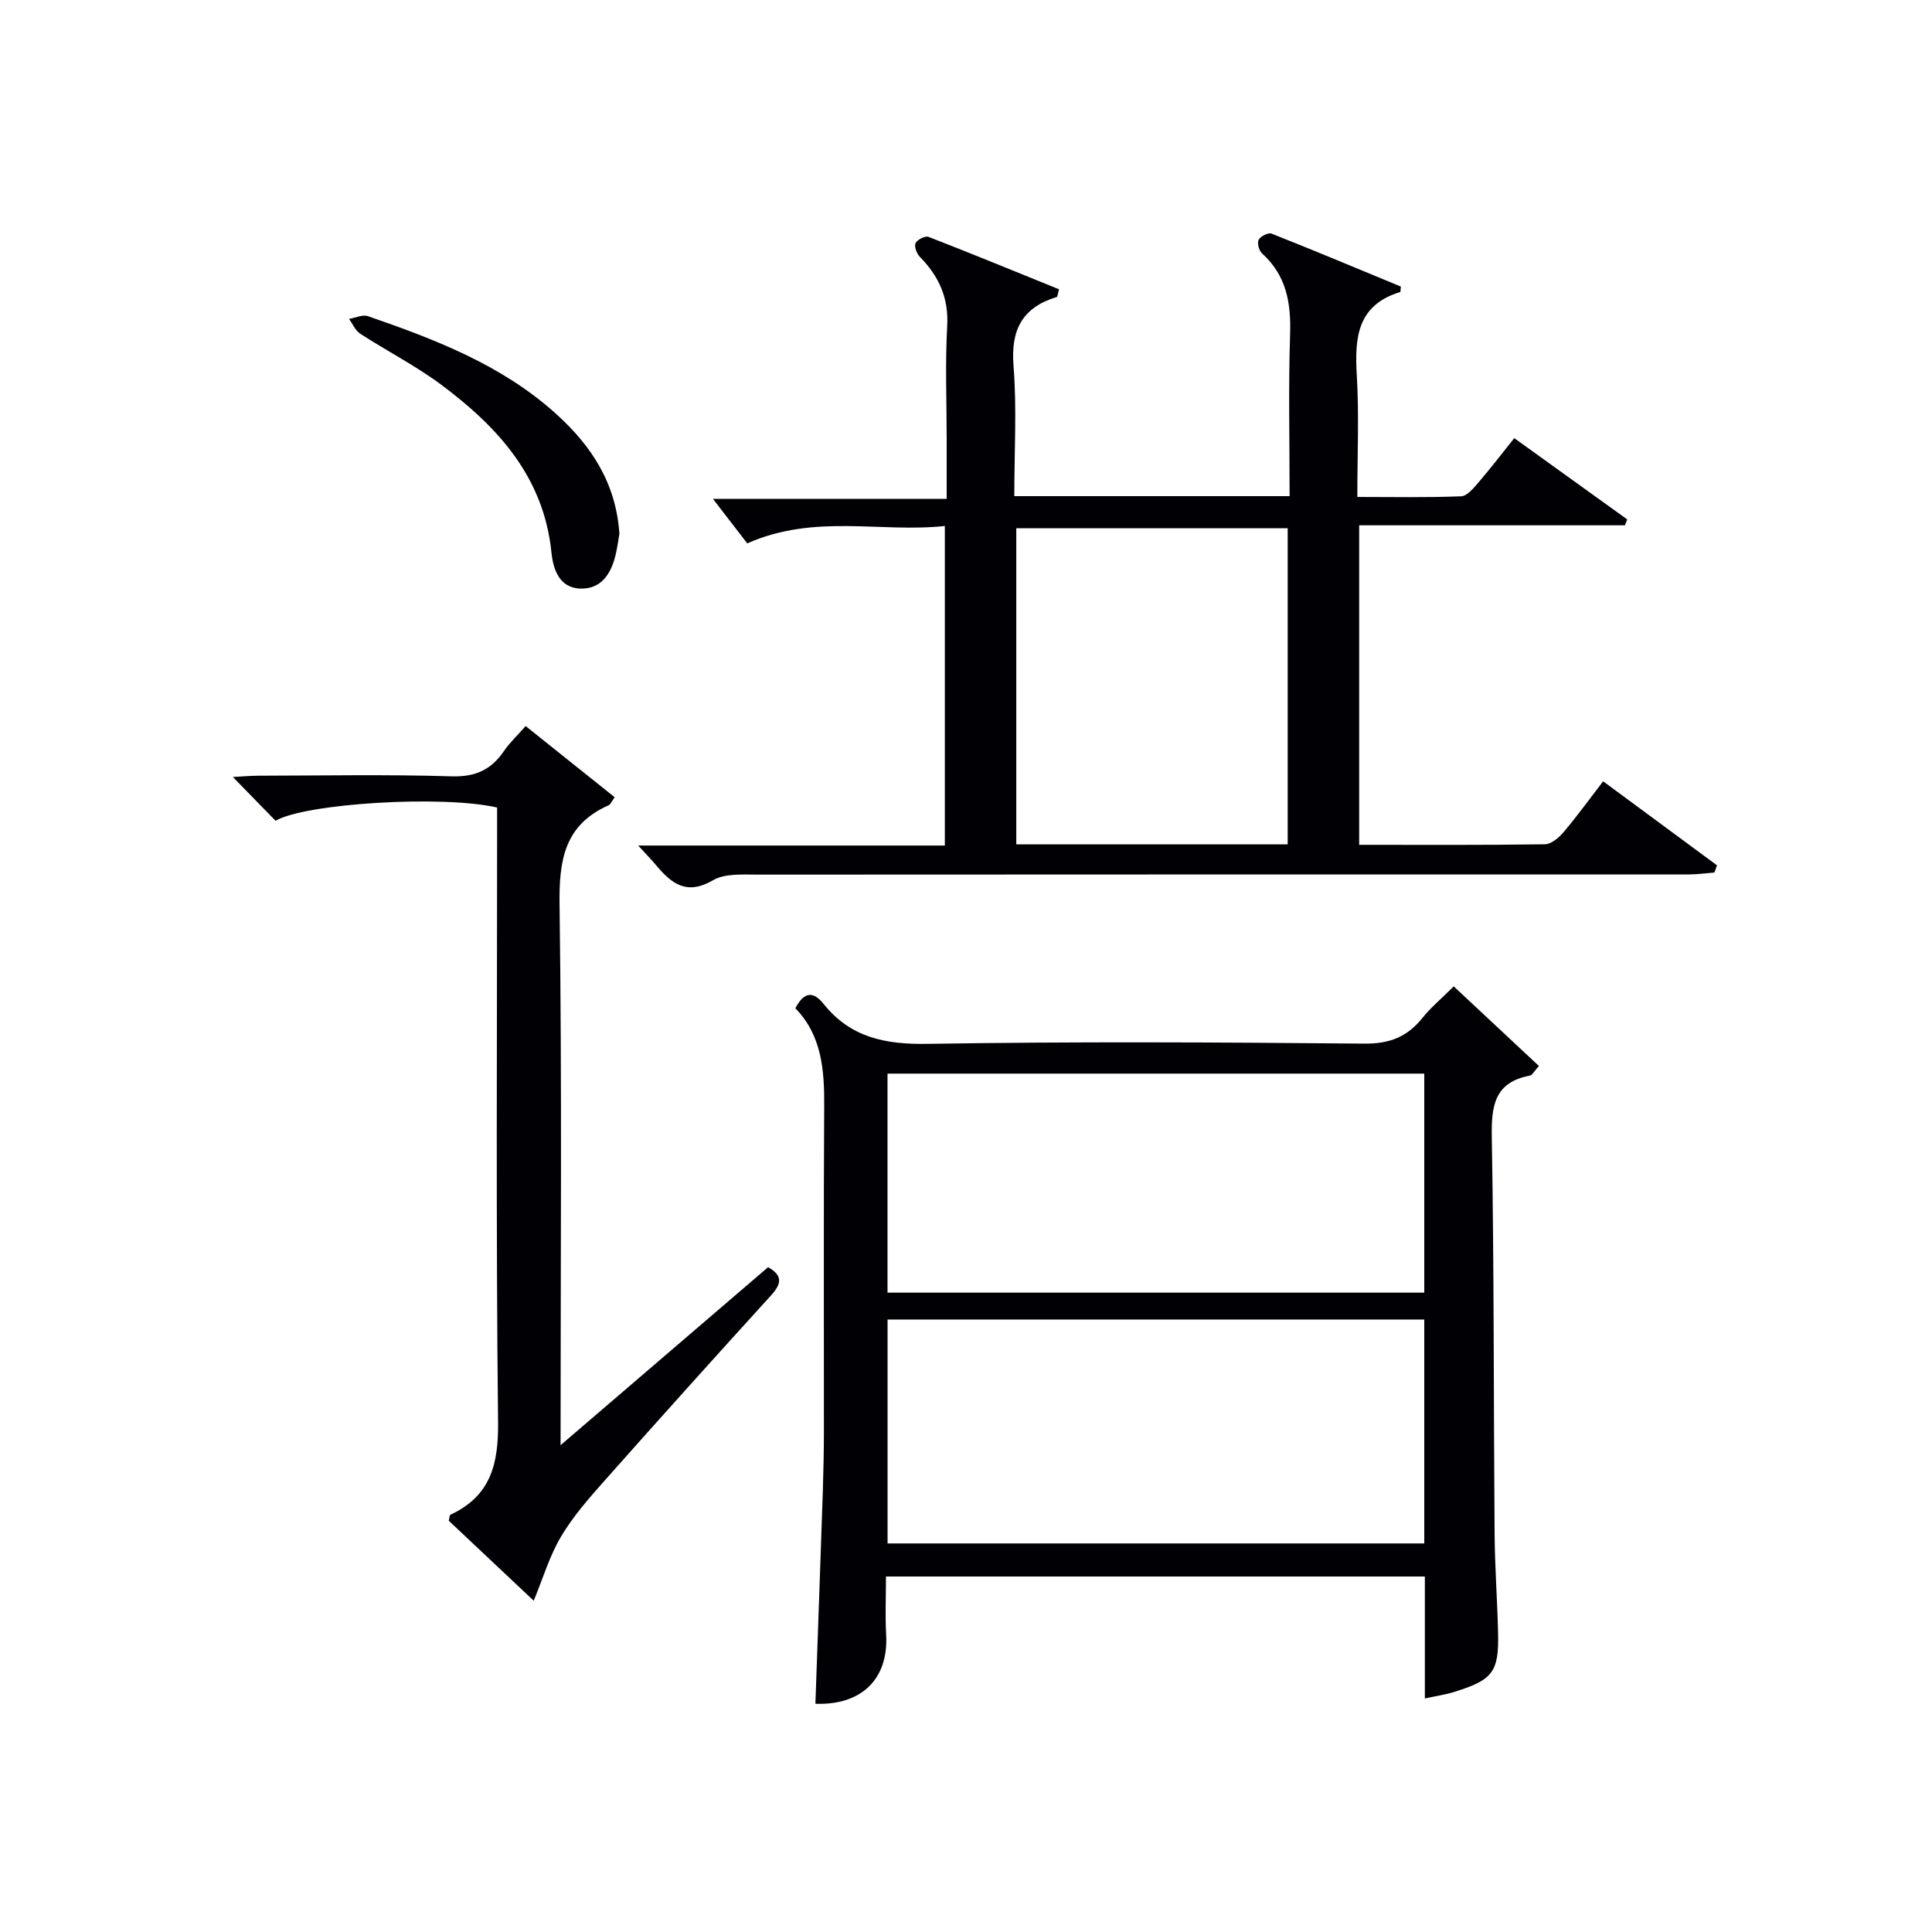
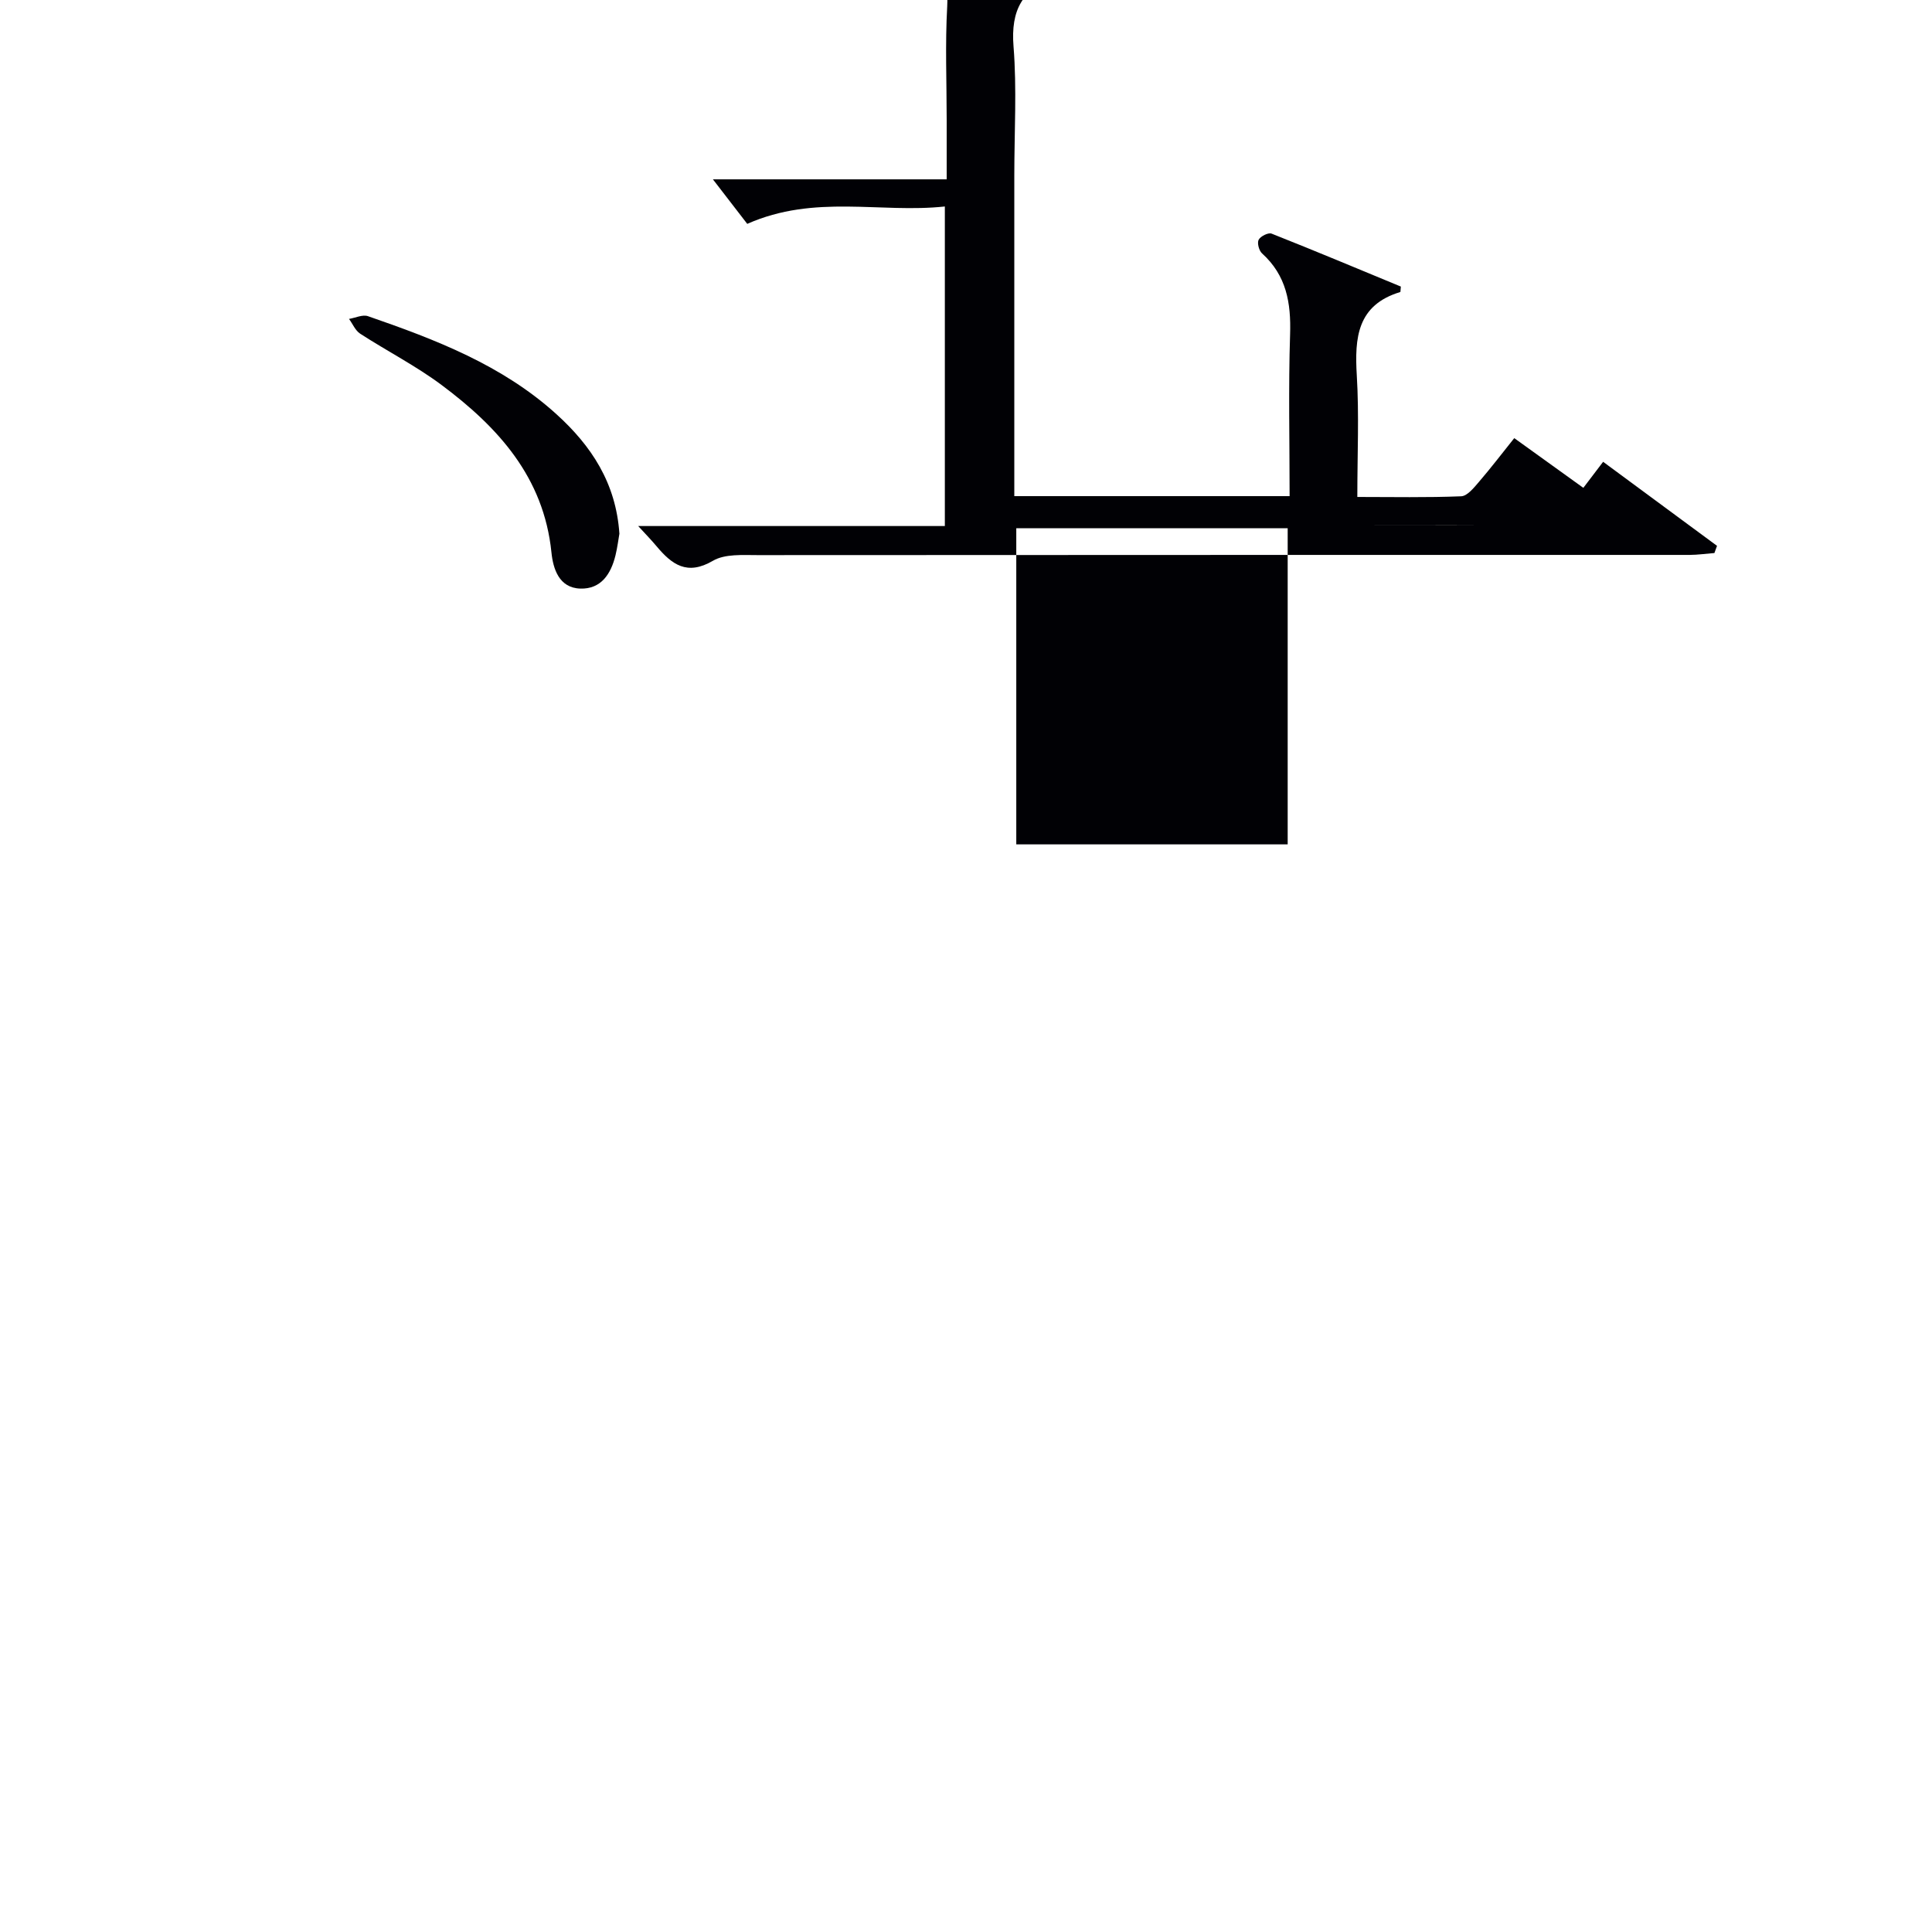
<svg xmlns="http://www.w3.org/2000/svg" enable-background="new 0 0 400 400" viewBox="0 0 400 400">
  <g fill="#010105">
-     <path d="m210 102.72h57c0-11.31-.26-22.42.1-33.51.21-6.5-.76-12.18-5.8-16.74-.64-.57-1.06-2.16-.71-2.83.38-.73 2.01-1.54 2.68-1.27 9.02 3.57 17.98 7.33 26.76 10.96-.09.83-.06 1.12-.12 1.13-8.92 2.69-9.47 9.46-9 17.27.49 8.12.11 16.3.11 25.16 7.33 0 14.42.15 21.5-.14 1.27-.05 2.64-1.77 3.67-2.97 2.48-2.88 4.79-5.91 7.32-9.07 7.96 5.73 15.68 11.28 23.39 16.83-.16.41-.32.81-.48 1.22-18.21 0-36.42 0-55.02 0v66.15c12.88 0 25.66.08 38.44-.11 1.32-.02 2.91-1.36 3.88-2.51 2.77-3.27 5.29-6.76 8.19-10.53 8.05 5.94 15.82 11.67 23.58 17.4-.18.5-.36.99-.54 1.49-1.72.13-3.43.38-5.15.39-64.31.01-128.62-.01-192.93.04-3.12 0-6.78-.28-9.26 1.17-5.37 3.14-8.51.77-11.69-3.02-1.02-1.22-2.13-2.36-3.79-4.17h63.49c0-22.09 0-43.78 0-66.16-13.36 1.44-26.93-2.59-40.91 3.6-2.15-2.79-4.76-6.18-7.11-9.22h48.4c0-4.5 0-8.42 0-12.33 0-7.83-.33-15.68.11-23.49.32-5.85-1.76-10.3-5.67-14.29-.65-.66-1.2-2.15-.88-2.83.35-.73 2-1.56 2.68-1.3 9.07 3.52 18.08 7.23 27.02 10.85-.28 1.02-.3 1.55-.47 1.6-7.13 2.17-9.55 6.78-8.95 14.26.7 8.77.16 17.63.16 26.97zm56.6 72.1c0-22.15 0-43.84 0-65.46-18.99 0-37.57 0-56.19 0v65.46z" />
-     <path d="m164.67 208.75c1.79-3.41 3.69-3.6 5.83-.92 5.56 6.98 12.78 8.43 21.5 8.29 30.16-.49 60.32-.33 90.49-.05 5.19.05 8.86-1.39 12-5.31 1.76-2.19 3.96-4.02 6.49-6.54 5.84 5.46 11.68 10.91 17.64 16.48-1 1.09-1.37 1.89-1.87 1.99-7.39 1.4-8 6.3-7.89 12.81.48 27.32.37 54.65.58 81.97.05 6.81.55 13.63.72 20.44.2 8.23-1.04 9.89-9.06 12.38-1.83.57-3.75.85-6.1 1.36 0-8.7 0-16.81 0-25.25-37.24 0-74.12 0-111.57 0 0 4.15-.18 8.12.04 12.06.5 9.11-5.03 14.63-14.65 14.29.51-14.59 1.04-29.18 1.53-43.78.14-4.32.23-8.65.23-12.98.02-22.33-.08-44.66.06-66.99.05-7.49-.51-14.66-5.97-20.25zm130.21 64.44c-37.26 0-74.04 0-111.12 0v46.36h111.12c0-15.54 0-30.68 0-46.36zm0-50.91c-37.25 0-74.02 0-111.13 0v45.35h111.13c0-15.18 0-29.99 0-45.35z" />
-     <path d="m108.83 150.32c6.3 5.04 12.35 9.88 18.43 14.74-.65.89-.85 1.48-1.24 1.66-9.22 4.07-10.3 11.44-10.17 20.69.51 36.65.21 73.31.21 111.8 14.97-12.84 28.95-24.83 42.96-36.85 3.05 1.7 2.82 3.41.65 5.8-11.65 12.81-23.23 25.68-34.71 38.63-3.19 3.6-6.42 7.3-8.85 11.42-2.33 3.94-3.66 8.48-5.61 13.2-5.95-5.6-11.83-11.14-17.59-16.56.17-.65.16-1.15.34-1.24 8.25-3.83 9.97-10.36 9.87-19.11-.45-40.49-.2-80.98-.2-121.47 0-1.98 0-3.96 0-5.84-11.44-2.63-39.77-.84-45.87 2.74-2.84-2.92-5.68-5.82-8.84-9.06 1.82-.1 3.55-.26 5.29-.27 13.33-.02 26.67-.28 39.99.13 4.94.15 8.22-1.36 10.87-5.27 1.2-1.75 2.79-3.22 4.47-5.14z" />
+     <path d="m210 102.72h57c0-11.31-.26-22.42.1-33.51.21-6.5-.76-12.18-5.8-16.74-.64-.57-1.06-2.16-.71-2.83.38-.73 2.01-1.54 2.68-1.27 9.02 3.57 17.98 7.33 26.76 10.96-.09.83-.06 1.12-.12 1.13-8.92 2.69-9.47 9.46-9 17.27.49 8.12.11 16.3.11 25.16 7.33 0 14.42.15 21.5-.14 1.27-.05 2.64-1.77 3.67-2.97 2.48-2.88 4.79-5.91 7.32-9.07 7.96 5.73 15.68 11.28 23.39 16.83-.16.41-.32.81-.48 1.22-18.21 0-36.42 0-55.02 0c12.88 0 25.66.08 38.44-.11 1.32-.02 2.91-1.36 3.88-2.51 2.77-3.27 5.29-6.76 8.19-10.53 8.05 5.94 15.82 11.67 23.58 17.4-.18.5-.36.99-.54 1.49-1.72.13-3.43.38-5.15.39-64.31.01-128.62-.01-192.93.04-3.12 0-6.78-.28-9.26 1.17-5.37 3.14-8.51.77-11.69-3.02-1.02-1.22-2.13-2.36-3.79-4.17h63.49c0-22.09 0-43.78 0-66.16-13.36 1.44-26.93-2.59-40.91 3.6-2.15-2.79-4.76-6.18-7.11-9.22h48.4c0-4.5 0-8.42 0-12.33 0-7.83-.33-15.68.11-23.49.32-5.85-1.76-10.3-5.67-14.29-.65-.66-1.2-2.15-.88-2.83.35-.73 2-1.56 2.68-1.3 9.07 3.52 18.08 7.23 27.02 10.85-.28 1.02-.3 1.55-.47 1.6-7.13 2.17-9.55 6.78-8.95 14.26.7 8.77.16 17.63.16 26.97zm56.6 72.1c0-22.15 0-43.84 0-65.46-18.99 0-37.57 0-56.19 0v65.46z" />
    <path d="m128.24 110.5c-.22 1.24-.42 2.88-.81 4.48-.94 3.85-2.98 7.02-7.29 6.88-4.42-.14-5.63-4.14-5.97-7.49-1.59-15.59-11.06-25.94-22.77-34.68-5.3-3.95-11.27-7-16.84-10.61-1-.65-1.54-2.02-2.3-3.05 1.32-.22 2.81-.95 3.92-.57 13.99 4.84 27.78 10.11 39.01 20.28 7.25 6.57 12.34 14.25 13.05 24.76z" />
  </g>
</svg>